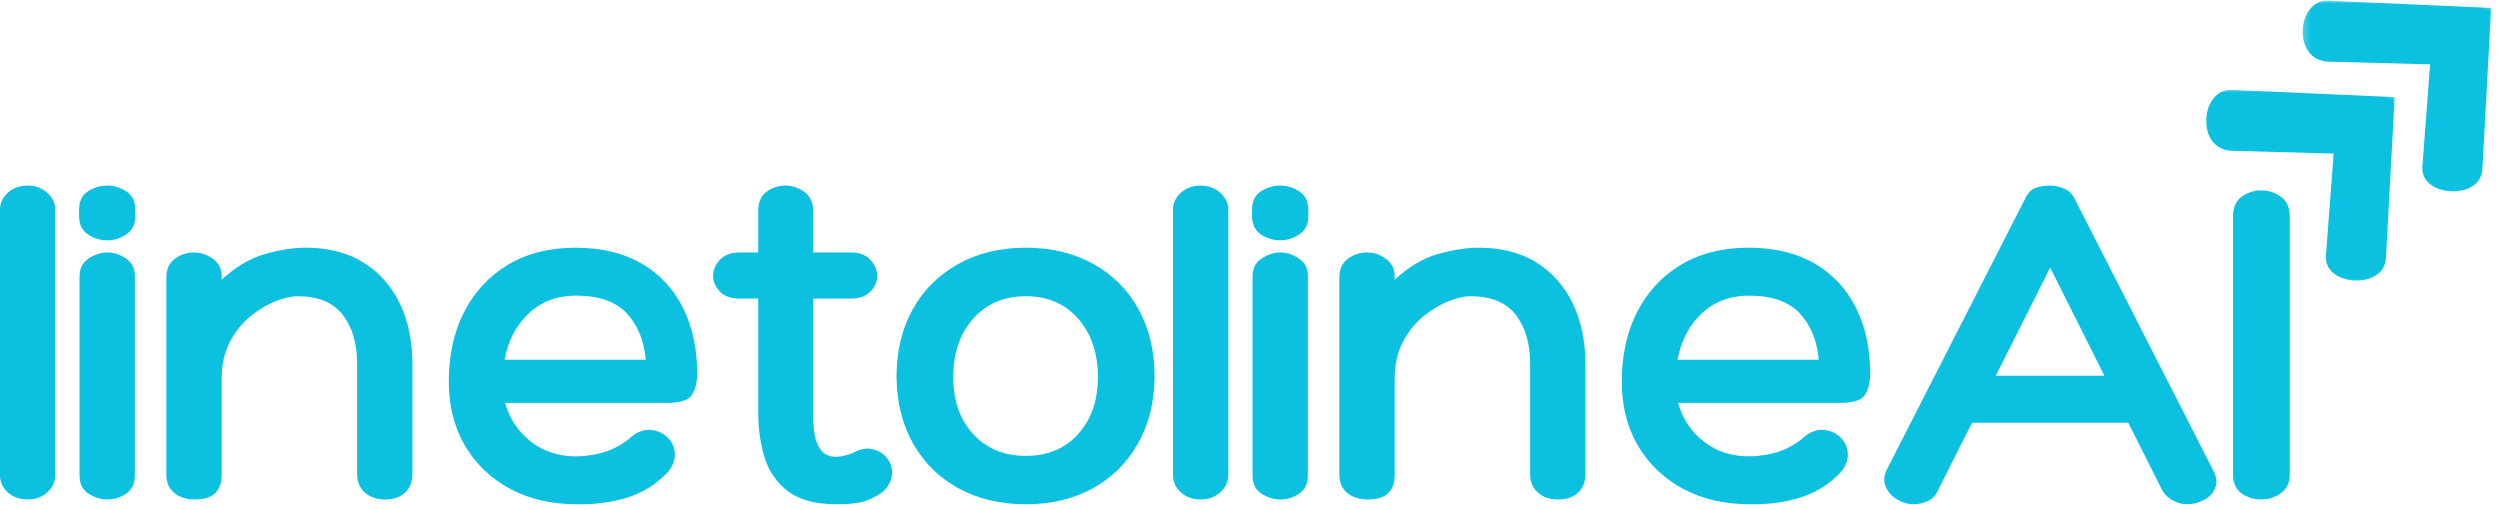
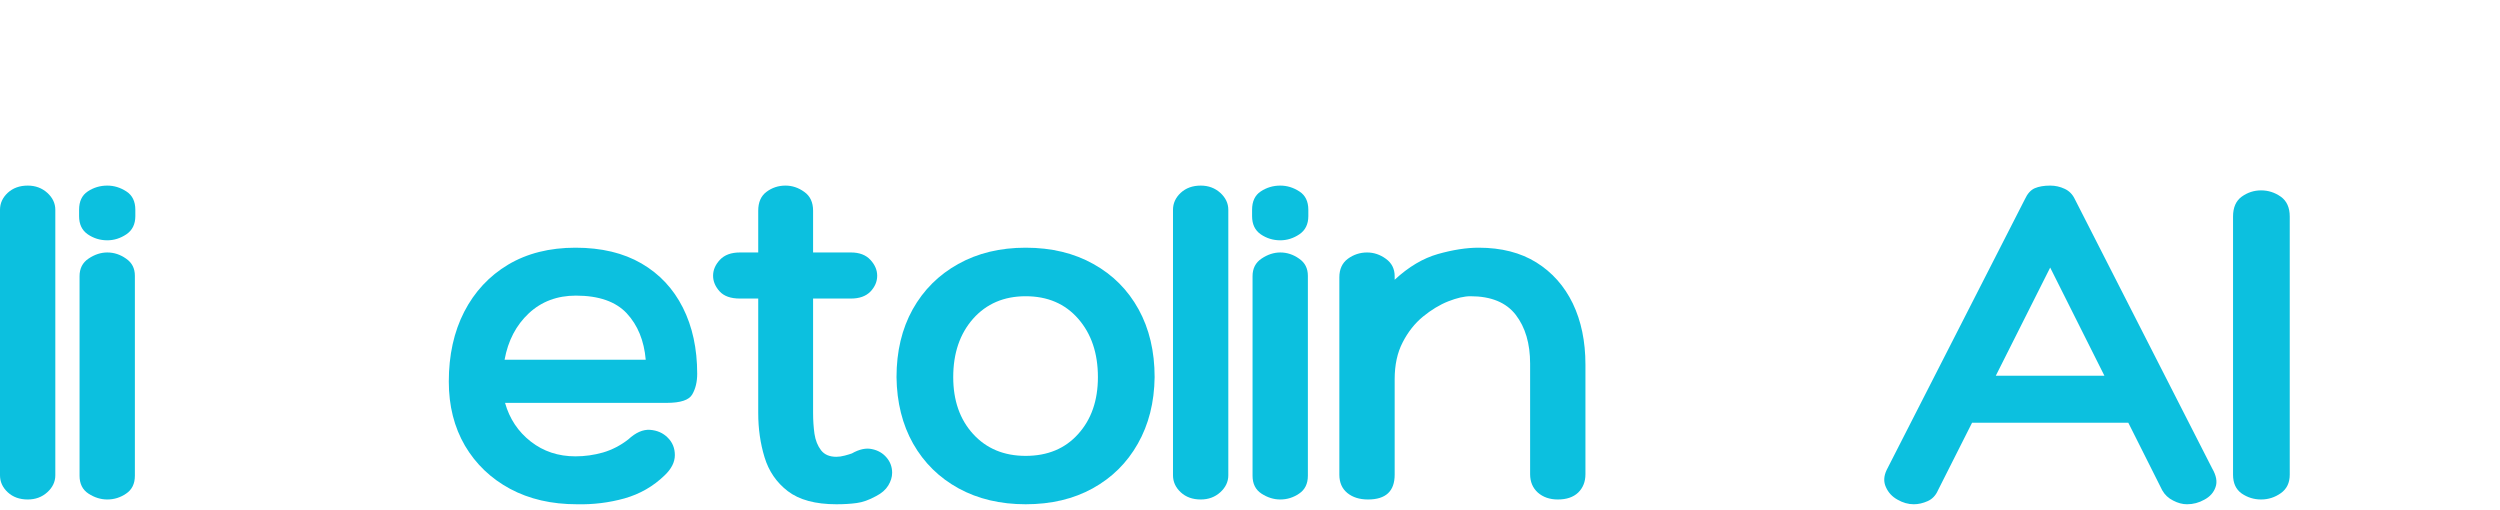
<svg xmlns="http://www.w3.org/2000/svg" width="338" height="69" viewBox="0 0 338 69" fill="none">
  <mask id="mask0_144_66" style="mask-type:luminance" maskUnits="userSpaceOnUse" x="297" y="12" width="28" height="27">
    <path d="M297.875 12H324.542V38.667H297.875V12Z" fill="white" />
  </mask>
  <g mask="url(#mask0_144_66)">
    <mask id="mask1_144_66" style="mask-type:luminance" maskUnits="userSpaceOnUse" x="292" y="-1" width="45" height="45">
      <path d="M292.948 16.135L311.308 -0.833L336.422 26.338L318.063 43.307L292.948 16.135Z" fill="white" />
    </mask>
    <g mask="url(#mask1_144_66)">
      <mask id="mask2_144_66" style="mask-type:luminance" maskUnits="userSpaceOnUse" x="292" y="-1" width="45" height="45">
        <path d="M292.948 16.135L311.308 -0.833L336.422 26.338L318.063 43.307L292.948 16.135Z" fill="white" />
      </mask>
      <g mask="url(#mask2_144_66)">
-         <path d="M323.766 13.13L301.729 12.151C297.474 11.964 296.755 20.255 301.797 20.391L315.51 20.761L314.464 34.562C314.141 38.761 322.339 39.203 322.573 34.938L323.766 13.13Z" fill="#0CC0DF" />
-       </g>
+         </g>
    </g>
  </g>
  <mask id="mask3_144_66" style="mask-type:luminance" maskUnits="userSpaceOnUse" x="311" y="0" width="27" height="27">
    <path d="M311.208 0H337.875V26.667H311.208V0Z" fill="white" />
  </mask>
  <g mask="url(#mask3_144_66)">
    <mask id="mask4_144_66" style="mask-type:luminance" maskUnits="userSpaceOnUse" x="305" y="-13" width="45" height="45">
      <path d="M305.994 4.083L324.354 -12.885L349.463 14.281L331.104 31.25L305.994 4.083Z" fill="white" />
    </mask>
    <g mask="url(#mask4_144_66)">
      <mask id="mask5_144_66" style="mask-type:luminance" maskUnits="userSpaceOnUse" x="305" y="-13" width="45" height="45">
-         <path d="M305.994 4.083L324.354 -12.885L349.463 14.281L331.104 31.25L305.994 4.083Z" fill="white" />
-       </mask>
+         </mask>
      <g mask="url(#mask5_144_66)">
        <path d="M336.807 1.073L314.77 0.094C310.515 -0.094 309.797 8.198 314.843 8.334L328.552 8.703L327.505 22.505C327.187 26.703 335.38 27.151 335.614 22.88L336.807 1.073Z" fill="#0CC0DF" />
      </g>
    </g>
  </g>
  <path d="M7.479 64.259C7.479 65.134 7.115 65.9 6.396 66.551C5.672 67.207 4.792 67.53 3.75 67.53C2.651 67.53 1.75 67.207 1.042 66.551C0.344 65.9 0 65.134 0 64.259V28.364C0 27.489 0.344 26.728 1.042 26.072C1.75 25.421 2.651 25.093 3.75 25.093C4.792 25.093 5.672 25.421 6.396 26.072C7.115 26.728 7.479 27.489 7.479 28.364V64.259Z" fill="#0CC0DF" />
  <path d="M18.297 29.218C18.297 30.317 17.891 31.134 17.089 31.676C16.282 32.218 15.422 32.489 14.506 32.489C13.532 32.489 12.652 32.218 11.86 31.676C11.079 31.134 10.693 30.317 10.693 29.218V28.364C10.693 27.228 11.079 26.4 11.86 25.884C12.652 25.358 13.532 25.093 14.506 25.093C15.422 25.093 16.282 25.358 17.089 25.884C17.891 26.4 18.297 27.228 18.297 28.364V29.218ZM10.756 37.343C10.756 36.301 11.157 35.509 11.964 34.968C12.782 34.416 13.631 34.134 14.506 34.134C15.422 34.134 16.266 34.416 17.047 34.968C17.839 35.509 18.235 36.28 18.235 37.28V64.322C18.235 65.405 17.839 66.213 17.047 66.739C16.266 67.27 15.422 67.53 14.506 67.53C13.631 67.53 12.782 67.27 11.964 66.739C11.157 66.213 10.756 65.405 10.756 64.322V37.343Z" fill="#0CC0DF" />
-   <path d="M41.325 33.489C44.392 33.489 46.996 34.155 49.137 35.489C51.273 36.822 52.913 38.671 54.054 41.03C55.189 43.395 55.762 46.15 55.762 49.301V64.114C55.762 65.129 55.434 65.957 54.783 66.593C54.127 67.218 53.21 67.53 52.033 67.53C50.934 67.53 50.033 67.218 49.325 66.593C48.627 65.957 48.283 65.129 48.283 64.114V49.155C48.283 46.447 47.637 44.254 46.345 42.572C45.054 40.895 43.012 40.051 40.22 40.051C39.387 40.051 38.387 40.28 37.22 40.739C36.064 41.197 34.929 41.885 33.804 42.801C32.689 43.718 31.773 44.879 31.054 46.28C30.33 47.671 29.97 49.333 29.97 51.26V64.176C29.97 66.416 28.767 67.53 26.366 67.53C25.226 67.53 24.293 67.239 23.575 66.655C22.851 66.062 22.491 65.234 22.491 64.176V37.489C22.491 36.395 22.871 35.562 23.637 34.989C24.413 34.421 25.283 34.135 26.241 34.135C27.158 34.135 28.002 34.421 28.783 34.989C29.575 35.562 29.97 36.343 29.97 37.343V37.822C31.856 36.072 33.809 34.916 35.825 34.343C37.835 33.775 39.668 33.489 41.325 33.489Z" fill="#0CC0DF" />
  <path d="M77.803 61.697C79.063 61.697 80.308 61.525 81.532 61.176C82.751 60.817 83.891 60.228 84.949 59.405C85.949 58.478 86.928 58.046 87.886 58.114C88.855 58.187 89.657 58.541 90.282 59.176C90.917 59.801 91.24 60.588 91.24 61.53C91.24 62.478 90.782 63.385 89.865 64.26C88.334 65.749 86.522 66.791 84.428 67.385C82.329 67.968 80.183 68.228 77.99 68.176C74.574 68.176 71.563 67.484 68.969 66.093C66.37 64.692 64.334 62.749 62.865 60.26C61.407 57.76 60.678 54.874 60.678 51.593C60.678 48.01 61.37 44.864 62.761 42.155C64.162 39.437 66.141 37.312 68.699 35.78C71.266 34.254 74.303 33.489 77.803 33.489C81.303 33.489 84.272 34.197 86.719 35.614C89.162 37.03 91.032 39.025 92.324 41.593C93.615 44.15 94.261 47.129 94.261 50.53C94.261 51.629 94.037 52.562 93.594 53.322C93.162 54.088 92.011 54.468 90.136 54.468H68.282C68.891 56.624 70.053 58.364 71.761 59.697C73.469 61.03 75.48 61.697 77.803 61.697ZM77.865 39.968C75.324 39.968 73.199 40.77 71.49 42.364C69.782 43.963 68.688 46.051 68.219 48.635H87.303C87.079 46.051 86.225 43.963 84.74 42.364C83.251 40.77 80.959 39.968 77.865 39.968Z" fill="#0CC0DF" />
  <path d="M115.179 61.301C116.179 60.733 117.08 60.541 117.887 60.718C118.705 60.884 119.367 61.27 119.867 61.864C120.367 62.447 120.617 63.134 120.617 63.926C120.617 64.499 120.439 65.067 120.096 65.634C119.747 66.207 119.2 66.686 118.45 67.072C117.492 67.598 116.617 67.91 115.825 68.009C115.044 68.119 114.127 68.176 113.075 68.176C110.242 68.176 108.054 67.582 106.512 66.405C104.981 65.228 103.934 63.697 103.367 61.822C102.794 59.947 102.512 57.957 102.512 55.843V40.364H100.033C98.794 40.364 97.877 40.041 97.283 39.384C96.7 38.733 96.408 38.03 96.408 37.28C96.408 36.504 96.716 35.791 97.325 35.134C97.95 34.468 98.851 34.134 100.033 34.134H102.512V28.489C102.512 27.353 102.877 26.504 103.617 25.947C104.367 25.379 105.226 25.093 106.2 25.093C107.117 25.093 107.96 25.379 108.742 25.947C109.533 26.504 109.929 27.353 109.929 28.489V34.134H115.054C116.189 34.134 117.064 34.468 117.679 35.134C118.288 35.791 118.596 36.504 118.596 37.28C118.596 38.072 118.288 38.791 117.679 39.426C117.064 40.051 116.189 40.364 115.054 40.364H109.929V55.843C109.929 56.817 109.992 57.754 110.117 58.655C110.252 59.546 110.554 60.291 111.012 60.884C111.471 61.468 112.158 61.759 113.075 61.759C113.419 61.759 113.804 61.707 114.221 61.593C114.637 61.483 114.955 61.384 115.179 61.301Z" fill="#0CC0DF" />
  <path d="M138.667 33.489C142.167 33.489 145.219 34.228 147.834 35.697C150.459 37.155 152.49 39.197 153.938 41.822C155.381 44.447 156.105 47.504 156.105 50.989C156.063 54.405 155.303 57.405 153.834 59.989C152.376 62.572 150.339 64.588 147.73 66.03C145.131 67.463 142.11 68.176 138.667 68.176C135.251 68.176 132.23 67.463 129.605 66.03C126.98 64.588 124.928 62.572 123.459 59.989C122.001 57.405 121.251 54.405 121.209 50.989C121.209 47.504 121.938 44.447 123.396 41.822C124.865 39.197 126.917 37.155 129.542 35.697C132.167 34.228 135.209 33.489 138.667 33.489ZM138.667 61.635C141.636 61.635 144.006 60.65 145.771 58.676C147.548 56.708 148.438 54.145 148.438 50.989C148.438 47.754 147.548 45.124 145.771 43.093C144.006 41.067 141.636 40.051 138.667 40.051C135.735 40.051 133.365 41.067 131.563 43.093C129.771 45.124 128.876 47.754 128.876 50.989C128.876 54.145 129.771 56.708 131.563 58.676C133.365 60.65 135.735 61.635 138.667 61.635Z" fill="#0CC0DF" />
  <path d="M166.068 64.259C166.068 65.134 165.703 65.9 164.985 66.551C164.261 67.207 163.381 67.53 162.339 67.53C161.24 67.53 160.339 67.207 159.631 66.551C158.933 65.9 158.589 65.134 158.589 64.259V28.364C158.589 27.489 158.933 26.728 159.631 26.072C160.339 25.421 161.24 25.093 162.339 25.093C163.381 25.093 164.261 25.421 164.985 26.072C165.703 26.728 166.068 27.489 166.068 28.364V64.259Z" fill="#0CC0DF" />
  <path d="M176.886 29.218C176.886 30.317 176.48 31.134 175.678 31.676C174.871 32.218 174.011 32.489 173.095 32.489C172.121 32.489 171.241 32.218 170.449 31.676C169.668 31.134 169.282 30.317 169.282 29.218V28.364C169.282 27.228 169.668 26.4 170.449 25.884C171.241 25.358 172.121 25.093 173.095 25.093C174.011 25.093 174.871 25.358 175.678 25.884C176.48 26.4 176.886 27.228 176.886 28.364V29.218ZM169.345 37.343C169.345 36.301 169.746 35.509 170.553 34.968C171.371 34.416 172.22 34.134 173.095 34.134C174.011 34.134 174.855 34.416 175.636 34.968C176.428 35.509 176.824 36.28 176.824 37.28V64.322C176.824 65.405 176.428 66.213 175.636 66.739C174.855 67.27 174.011 67.53 173.095 67.53C172.22 67.53 171.371 67.27 170.553 66.739C169.746 66.213 169.345 65.405 169.345 64.322V37.343Z" fill="#0CC0DF" />
  <path d="M199.913 33.489C202.981 33.489 205.585 34.155 207.726 35.489C209.861 36.822 211.502 38.671 212.643 41.03C213.778 43.395 214.351 46.15 214.351 49.301V64.114C214.351 65.129 214.023 65.957 213.372 66.593C212.715 67.218 211.799 67.53 210.622 67.53C209.523 67.53 208.622 67.218 207.913 66.593C207.215 65.957 206.872 65.129 206.872 64.114V49.155C206.872 46.447 206.226 44.254 204.934 42.572C203.643 40.895 201.601 40.051 198.809 40.051C197.976 40.051 196.976 40.28 195.809 40.739C194.653 41.197 193.518 41.885 192.393 42.801C191.278 43.718 190.361 44.879 189.643 46.28C188.919 47.671 188.559 49.333 188.559 51.26V64.176C188.559 66.416 187.356 67.53 184.955 67.53C183.814 67.53 182.882 67.239 182.163 66.655C181.439 66.062 181.08 65.234 181.08 64.176V37.489C181.08 36.395 181.46 35.562 182.226 34.989C183.002 34.421 183.872 34.135 184.83 34.135C185.747 34.135 186.59 34.421 187.372 34.989C188.163 35.562 188.559 36.343 188.559 37.343V37.822C190.445 36.072 192.398 34.916 194.413 34.343C196.424 33.775 198.257 33.489 199.913 33.489Z" fill="#0CC0DF" />
-   <path d="M236.392 61.697C237.652 61.697 238.897 61.525 240.121 61.176C241.34 60.817 242.48 60.228 243.537 59.405C244.537 58.478 245.517 58.046 246.475 58.114C247.444 58.187 248.246 58.541 248.871 59.176C249.506 59.801 249.829 60.588 249.829 61.53C249.829 62.478 249.371 63.385 248.454 64.26C246.923 65.749 245.11 66.791 243.017 67.385C240.918 67.968 238.772 68.228 236.579 68.176C233.162 68.176 230.152 67.484 227.558 66.093C224.959 64.692 222.923 62.749 221.454 60.26C219.996 57.76 219.267 54.874 219.267 51.593C219.267 48.01 219.959 44.864 221.35 42.155C222.751 39.437 224.73 37.312 227.287 35.78C229.855 34.254 232.892 33.489 236.392 33.489C239.892 33.489 242.86 34.197 245.308 35.614C247.751 37.03 249.621 39.025 250.912 41.593C252.204 44.15 252.85 47.129 252.85 50.53C252.85 51.629 252.626 52.562 252.183 53.322C251.751 54.088 250.6 54.468 248.725 54.468H226.871C227.48 56.624 228.642 58.364 230.35 59.697C232.058 61.03 234.069 61.697 236.392 61.697ZM236.454 39.968C233.912 39.968 231.787 40.77 230.079 42.364C228.371 43.963 227.277 46.051 226.808 48.635H245.892C245.668 46.051 244.813 43.963 243.329 42.364C241.84 40.77 239.548 39.968 236.454 39.968Z" fill="#0CC0DF" />
  <path d="M277.185 25.093C277.878 25.093 278.529 25.239 279.143 25.53C279.753 25.811 280.211 26.275 280.518 26.926L299.081 63.322C299.649 64.296 299.8 65.145 299.539 65.864C299.289 66.588 298.789 67.15 298.039 67.551C297.3 67.968 296.518 68.176 295.685 68.176C295.071 68.176 294.446 68.009 293.81 67.676C293.17 67.358 292.675 66.895 292.331 66.28L287.748 57.155H266.623L262.018 66.28C261.711 66.989 261.237 67.483 260.602 67.759C259.977 68.035 259.357 68.176 258.748 68.176C257.998 68.176 257.258 67.968 256.539 67.551C255.815 67.15 255.3 66.588 254.977 65.864C254.643 65.145 254.68 64.364 255.081 63.53L273.768 26.926C274.112 26.176 274.56 25.686 275.102 25.447C275.654 25.213 276.352 25.093 277.185 25.093ZM277.185 36.176L269.831 50.801H284.518L277.185 36.176Z" fill="#0CC0DF" />
  <path d="M301.907 29.28C301.907 28.062 302.293 27.166 303.074 26.593C303.866 26.025 304.741 25.739 305.699 25.739C306.668 25.739 307.558 26.025 308.366 26.593C309.168 27.166 309.574 28.062 309.574 29.28V64.176C309.574 65.275 309.168 66.109 308.366 66.676C307.558 67.249 306.668 67.53 305.699 67.53C304.741 67.53 303.866 67.26 303.074 66.718C302.293 66.166 301.907 65.317 301.907 64.176V29.28Z" fill="#0CC0DF" />
</svg>